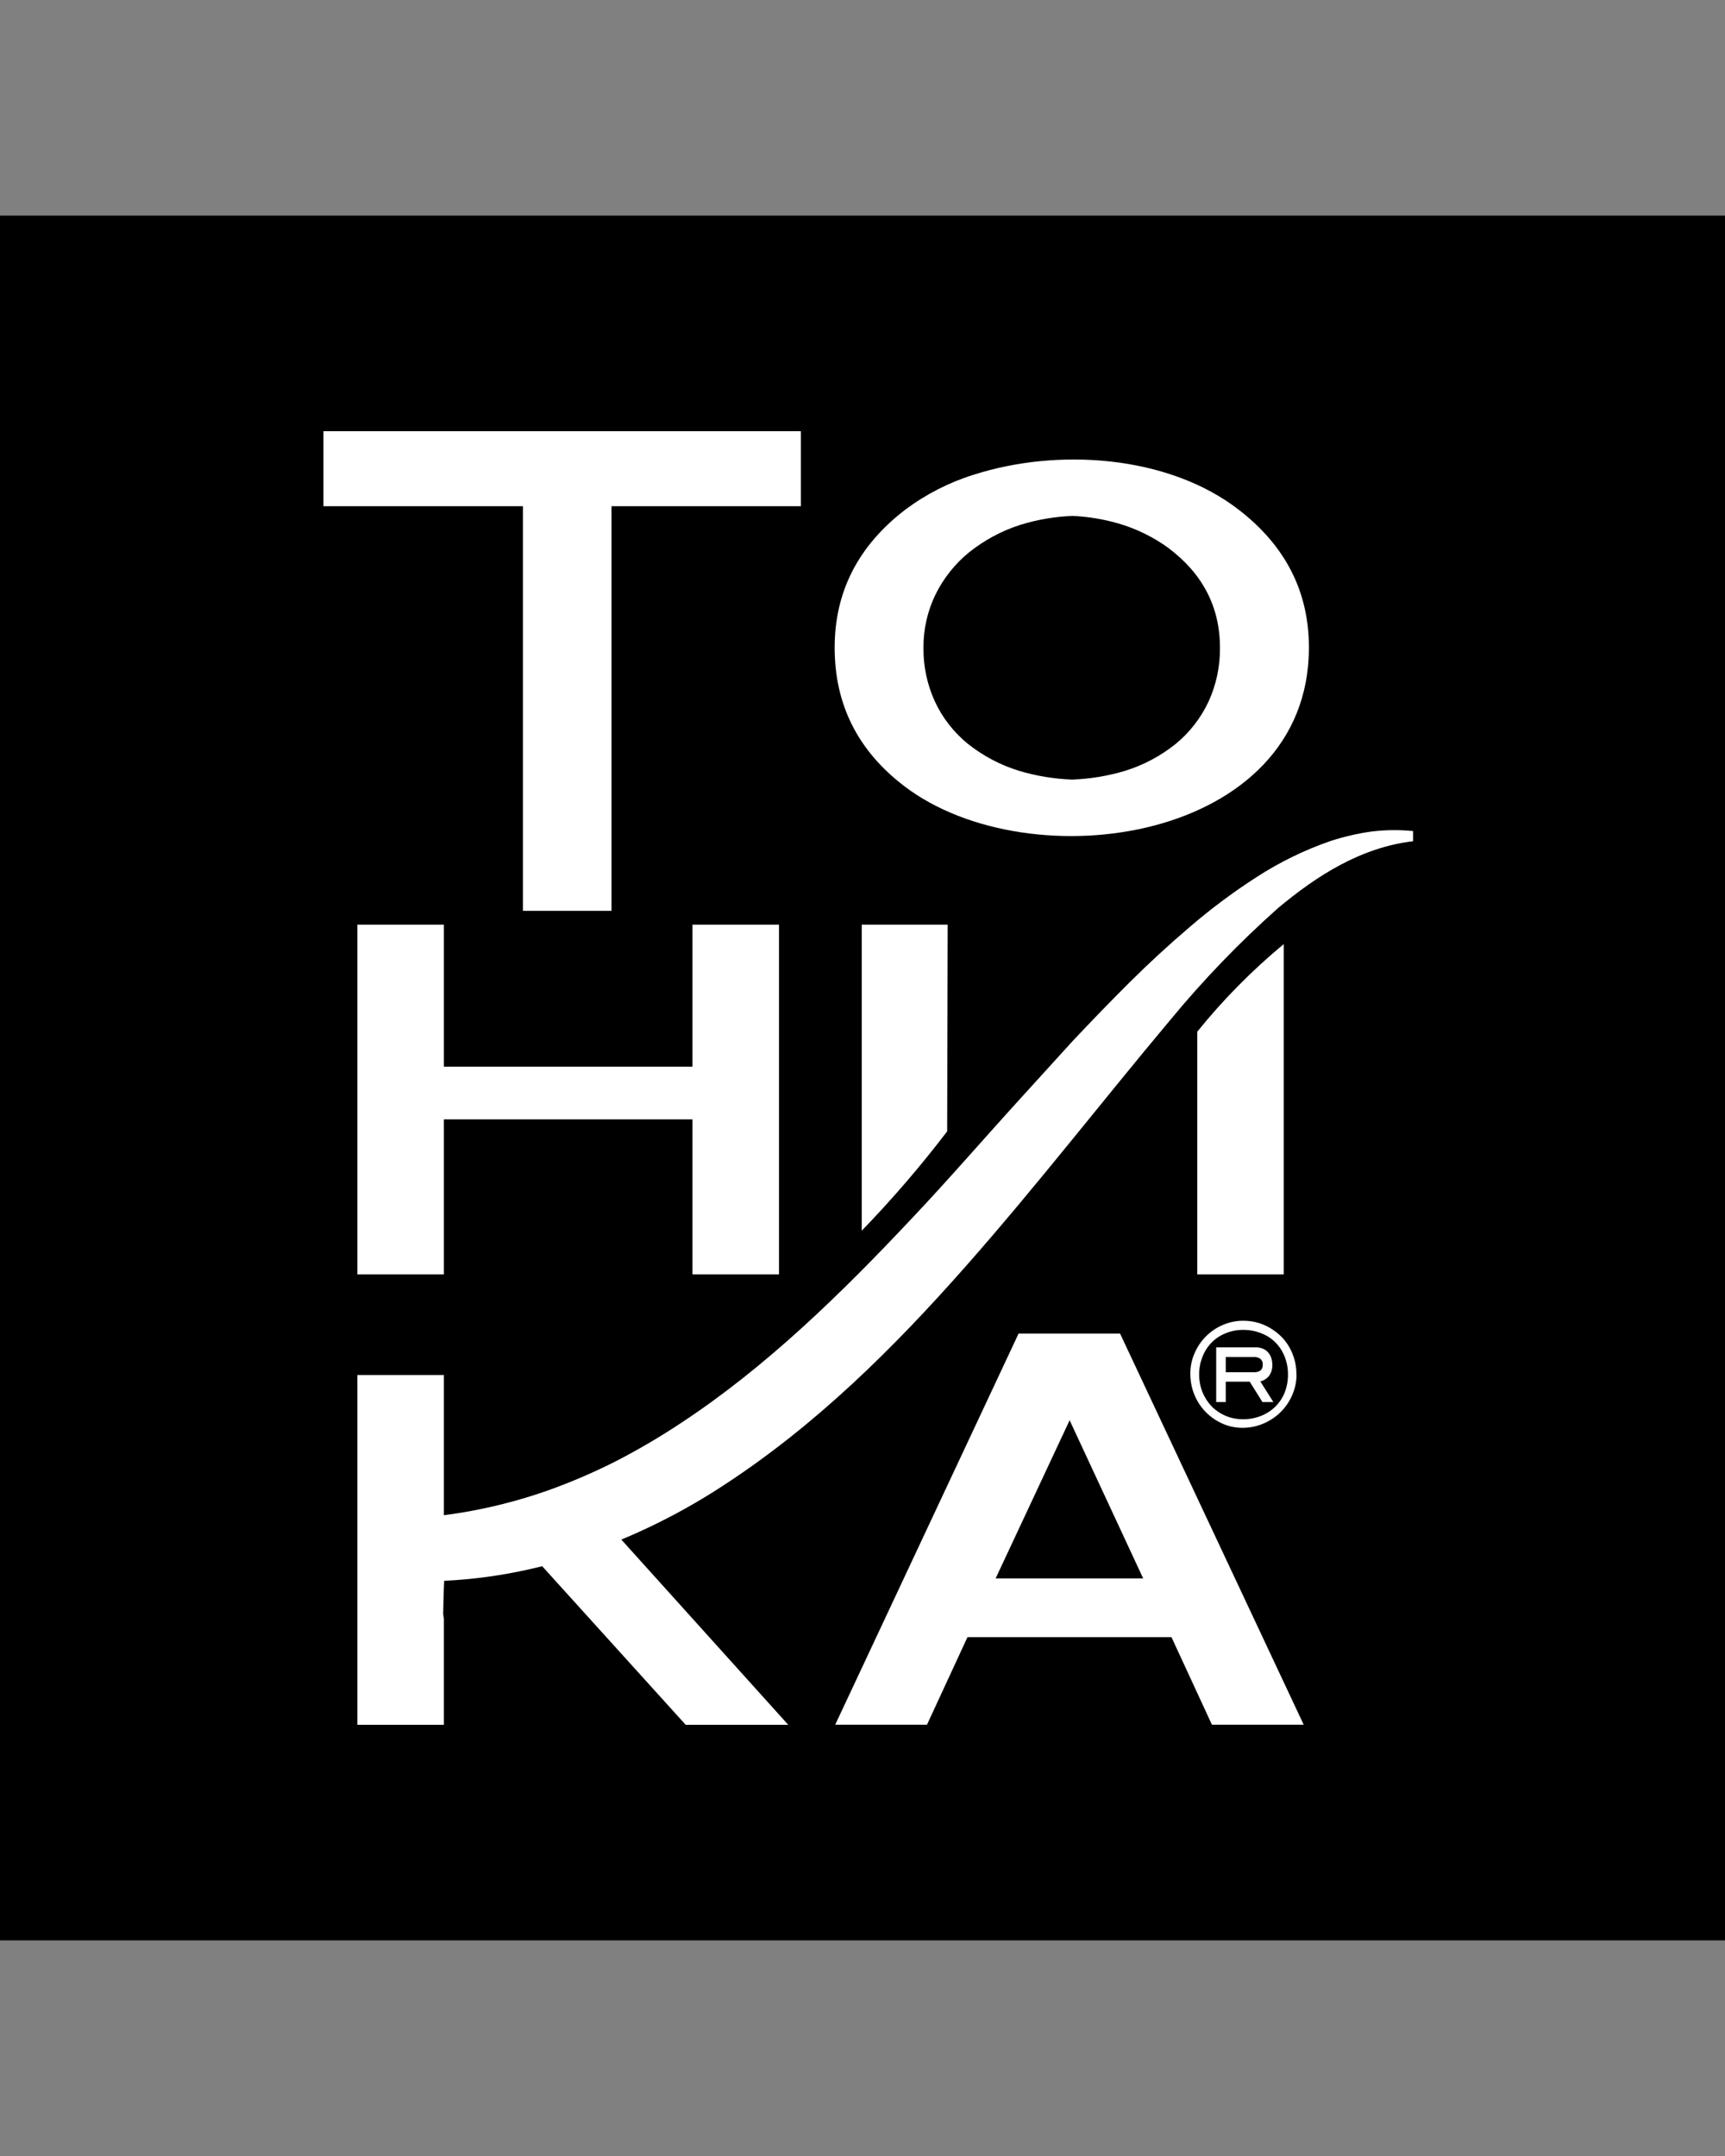
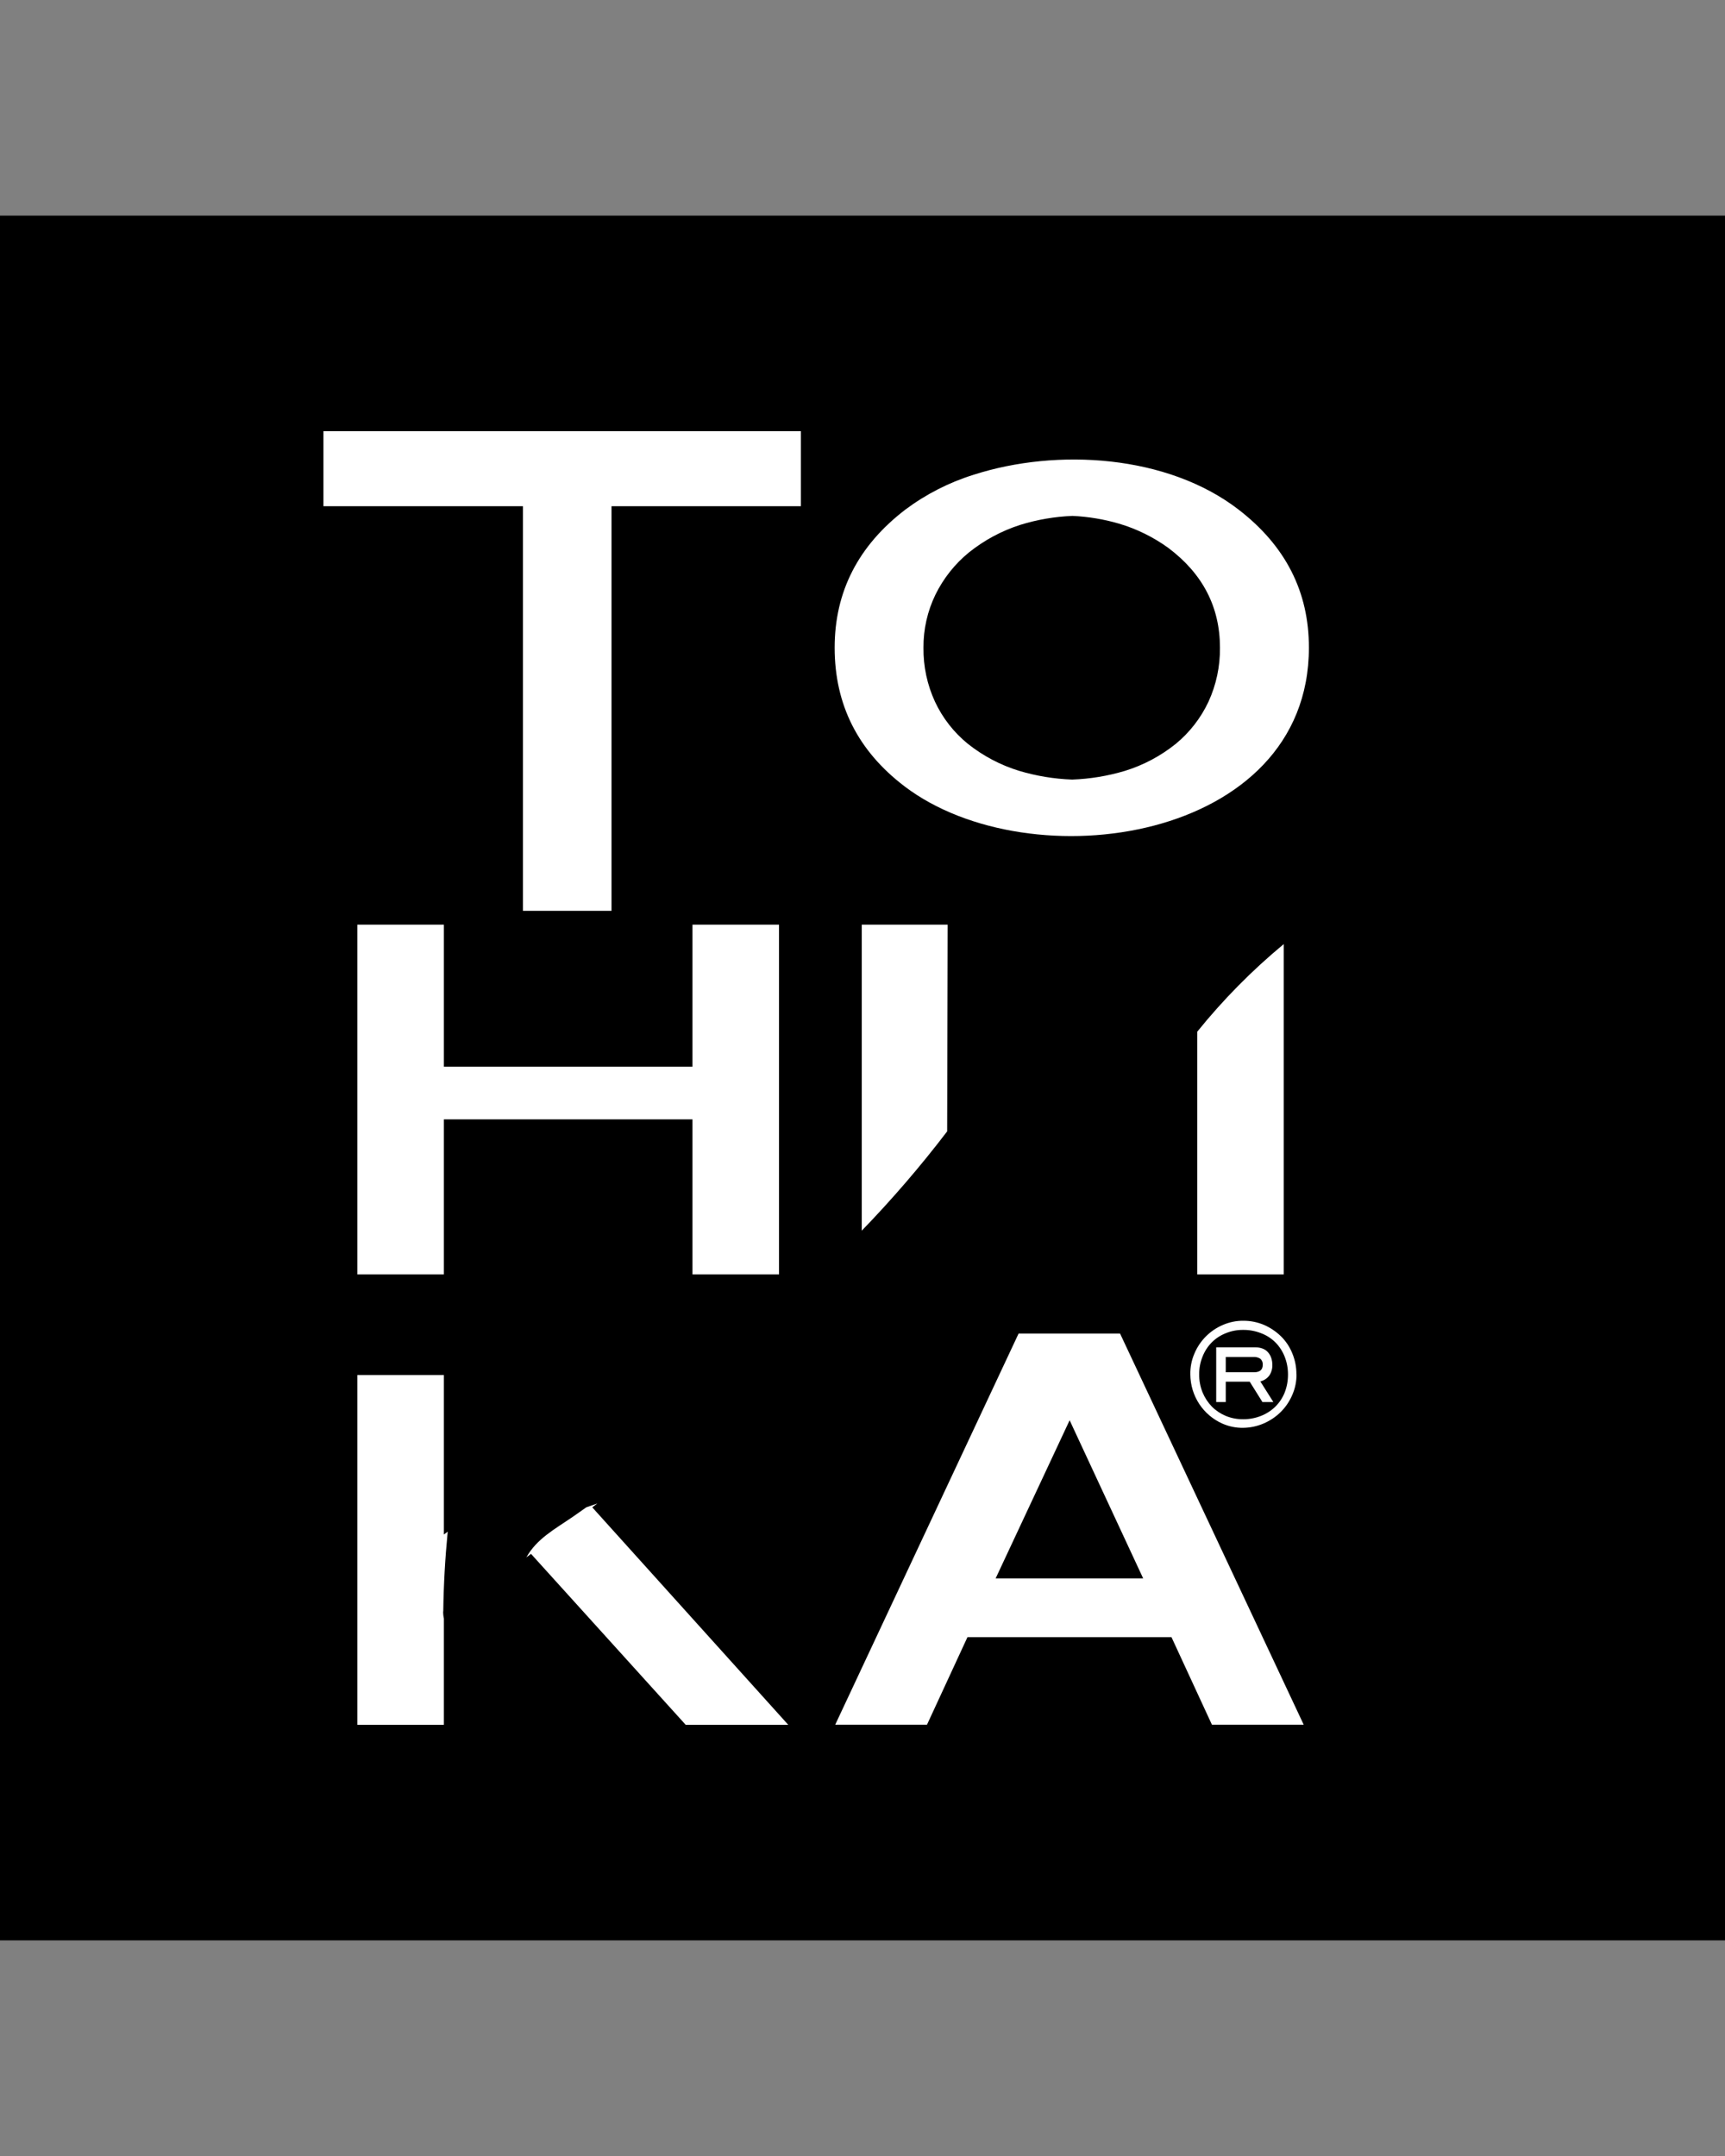
<svg xmlns="http://www.w3.org/2000/svg" width="64" height="80" viewBox="0 0 64 80" fill="none">
  <rect x="0" y="0" width="64" height="80" fill="#808080" stroke="none" />
  <rect y="8" width="64" height="64" fill="black" />
  <g clip-path="url(#clip0)">
    <path d="M46.524 50.919C46.741 50.919 46.85 50.827 46.85 50.641C46.853 50.601 46.847 50.56 46.833 50.522C46.818 50.484 46.795 50.45 46.766 50.422C46.688 50.369 46.596 50.345 46.503 50.352H45.477V50.919H46.524ZM46.839 52.025L46.366 51.268H45.477V52.025H45.123V49.994H46.582C46.669 49.993 46.756 50.008 46.839 50.038C46.914 50.065 46.981 50.11 47.036 50.168C47.09 50.227 47.133 50.297 47.16 50.373C47.191 50.459 47.206 50.55 47.205 50.641C47.211 50.785 47.171 50.926 47.09 51.044C47.008 51.152 46.891 51.227 46.76 51.258L47.244 52.025H46.839ZM47.786 50.989C47.786 50.768 47.745 50.548 47.664 50.342C47.587 50.145 47.471 49.965 47.323 49.814C47.172 49.664 46.992 49.547 46.794 49.472C46.579 49.387 46.35 49.344 46.119 49.347C45.898 49.345 45.678 49.387 45.474 49.472C45.279 49.549 45.102 49.665 44.954 49.814C44.807 49.965 44.691 50.145 44.615 50.342C44.532 50.548 44.49 50.768 44.491 50.989C44.488 51.223 44.531 51.455 44.619 51.671C44.7 51.866 44.817 52.044 44.964 52.195C45.111 52.342 45.286 52.458 45.477 52.538C45.681 52.622 45.899 52.664 46.119 52.662C46.347 52.664 46.573 52.622 46.785 52.538C46.983 52.46 47.164 52.344 47.317 52.195C47.467 52.046 47.585 51.867 47.664 51.671C47.748 51.454 47.789 51.222 47.786 50.989ZM48.103 50.989C48.105 51.257 48.051 51.521 47.943 51.765C47.842 52 47.697 52.214 47.516 52.394C47.332 52.575 47.115 52.72 46.878 52.821C46.641 52.923 46.386 52.977 46.128 52.98C45.859 52.986 45.592 52.931 45.346 52.821C44.997 52.665 44.699 52.41 44.489 52.088C44.279 51.765 44.166 51.389 44.163 51.003C44.157 50.731 44.21 50.462 44.319 50.214C44.52 49.743 44.894 49.368 45.361 49.167C45.604 49.06 45.867 49.005 46.132 49.008C46.394 49.007 46.654 49.059 46.895 49.161C47.127 49.262 47.339 49.404 47.521 49.58C47.704 49.759 47.849 49.975 47.945 50.214C48.047 50.459 48.1 50.723 48.099 50.989" fill="white" />
    <path d="M37.815 28.604C37.122 28.392 36.474 28.05 35.905 27.597C35.389 27.177 34.973 26.644 34.69 26.039C34.4 25.412 34.254 24.726 34.262 24.033C34.257 23.351 34.409 22.678 34.706 22.065C35.004 21.458 35.428 20.924 35.95 20.498C36.519 20.042 37.166 19.695 37.858 19.474C38.486 19.28 39.136 19.169 39.792 19.143C40.375 19.17 40.953 19.266 41.513 19.429C42.169 19.623 42.788 19.927 43.343 20.328C44.622 21.288 45.262 22.523 45.262 24.033C45.27 24.726 45.124 25.411 44.836 26.039C44.553 26.642 44.14 27.174 43.628 27.597C43.066 28.05 42.424 28.392 41.736 28.604C41.1 28.794 40.442 28.903 39.779 28.927C39.113 28.903 38.454 28.794 37.815 28.604ZM45.95 18.907C43.315 16.876 39.222 16.619 36.124 17.616C35.214 17.899 34.358 18.336 33.593 18.907C31.842 20.247 30.967 21.956 30.967 24.033C30.967 26.149 31.832 27.864 33.561 29.179C38.226 32.725 48.562 31.234 48.562 24.033C48.565 21.958 47.694 20.249 45.95 18.907Z" fill="white" />
    <path d="M27.823 34.311H26.771H25.692V39.58H16.469V34.311H15.39H14.336H13.258V47.288H14.336H15.39H16.469V41.535H25.692V47.288H26.771H27.823H28.903V34.311H27.823Z" fill="white" />
    <path d="M44.42 38.284V47.288H47.628V35.032C46.453 36.005 45.378 37.094 44.418 38.284" fill="white" />
    <path d="M35.141 41.985L35.16 34.311H31.972V45.666C33.1 44.5 34.159 43.269 35.143 41.978" fill="white" />
    <path d="M21.974 55.931L22.162 55.787L21.751 55.931C21.588 56.044 21.429 56.161 21.265 56.273C20.572 56.748 19.915 57.096 19.529 57.787L19.702 57.658L25.447 64.008H29.252L21.974 55.931Z" fill="white" />
    <path d="M16.446 59.787C16.459 58.796 16.515 57.816 16.611 56.833L16.469 56.939V51.023H13.258V64H16.469V60.058C16.449 59.971 16.44 59.881 16.442 59.791" fill="white" />
    <path d="M36.94 58.567L39.685 52.7L42.413 58.567H36.94ZM41.556 49.483H37.791L30.988 63.996H34.393L35.894 60.749H43.464L44.964 63.996H48.369L41.556 49.483Z" fill="white" />
-     <path d="M14.935 56.358C16.773 56.272 18.59 55.917 20.328 55.304C21.199 54.993 22.05 54.627 22.876 54.207C23.704 53.778 24.508 53.305 25.285 52.789C28.426 50.719 31.2 48.013 33.866 45.172C35.207 43.753 36.492 42.263 37.823 40.8L39.827 38.596C40.512 37.871 41.206 37.15 41.918 36.442C42.631 35.734 43.375 35.049 44.148 34.391C44.923 33.724 45.742 33.112 46.6 32.559C47.468 31.994 48.4 31.538 49.378 31.202C49.871 31.042 50.377 30.925 50.891 30.854C51.401 30.792 51.916 30.787 52.427 30.837V31.215C50.499 31.441 48.864 32.485 47.414 33.698C45.974 34.979 44.634 36.371 43.407 37.861C40.9 40.85 38.477 43.987 35.824 46.995C33.17 50.002 30.271 52.893 26.789 55.151C25.037 56.295 23.139 57.194 21.147 57.823C19.138 58.456 17.038 58.742 14.935 58.667V56.358Z" fill="white" />
    <path d="M28.515 16H13.196H12V18.784H13.196H19.401V33.797H20.556H21.61H22.688V18.784H28.515H29.713V16H28.515Z" fill="white" />
  </g>
  <defs>
    <clipPath id="clip0">
      <rect width="40.421" height="48" fill="white" transform="translate(12 16)" />
    </clipPath>
  </defs>
</svg>